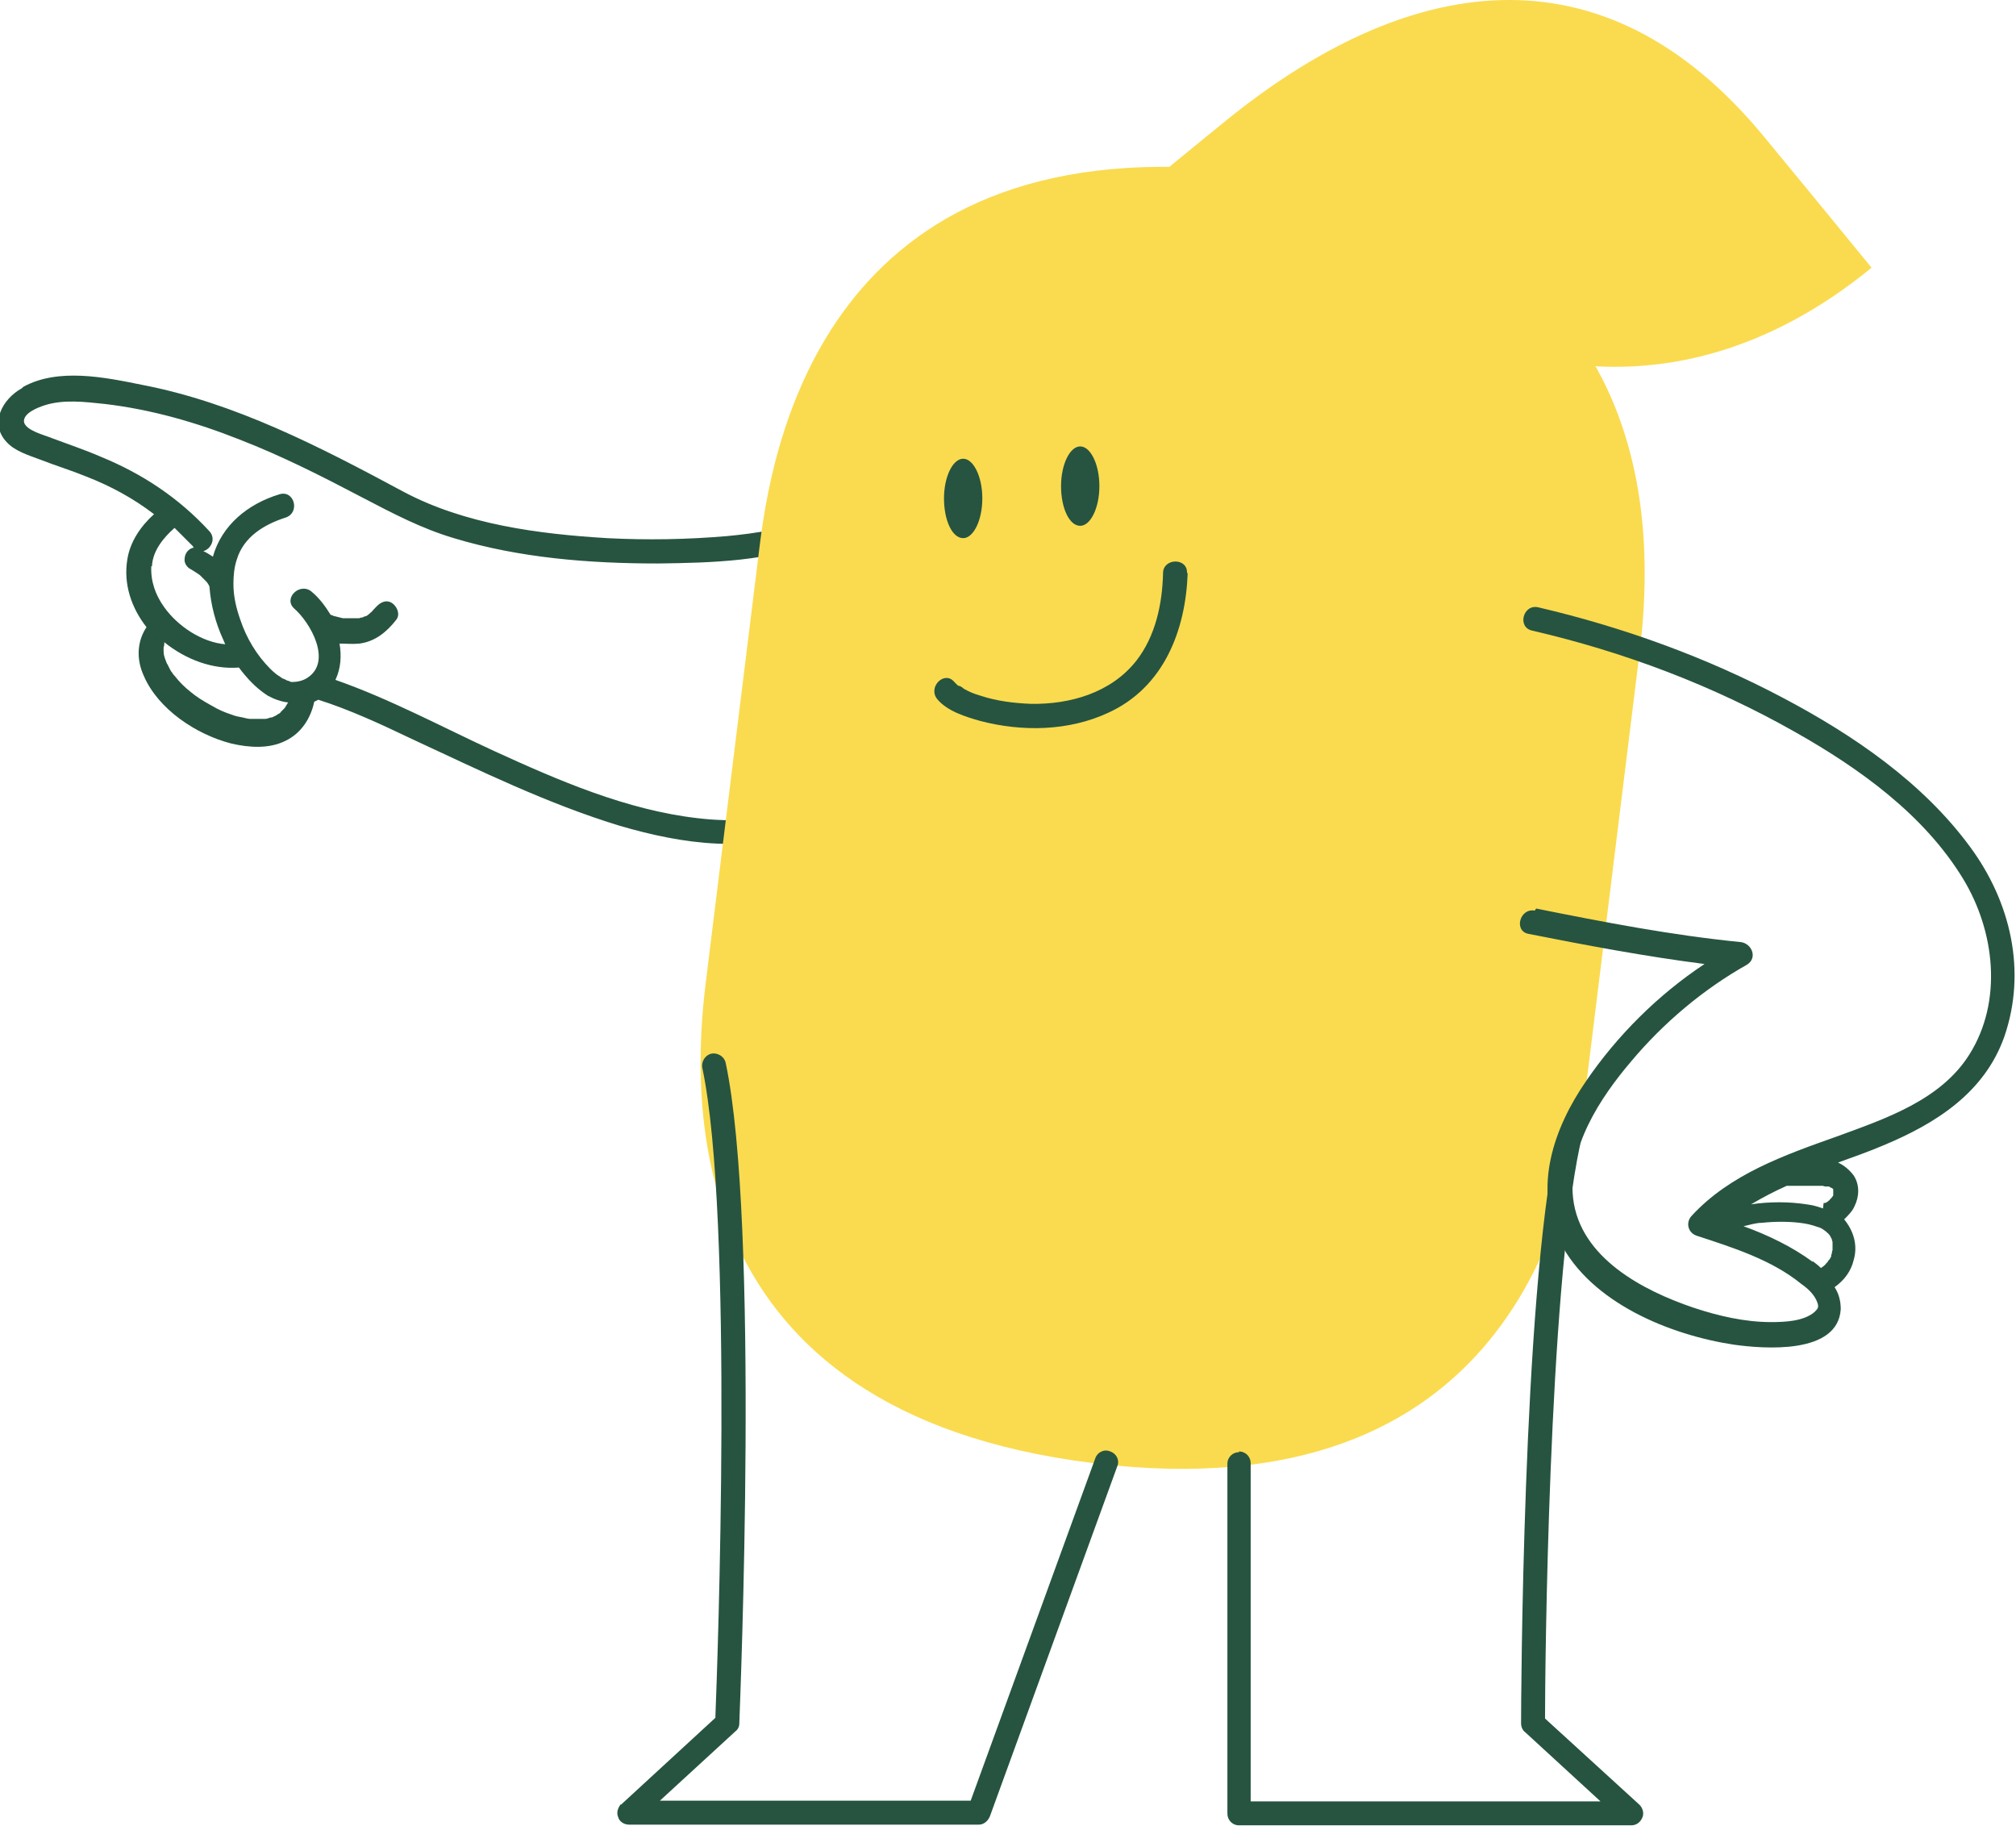
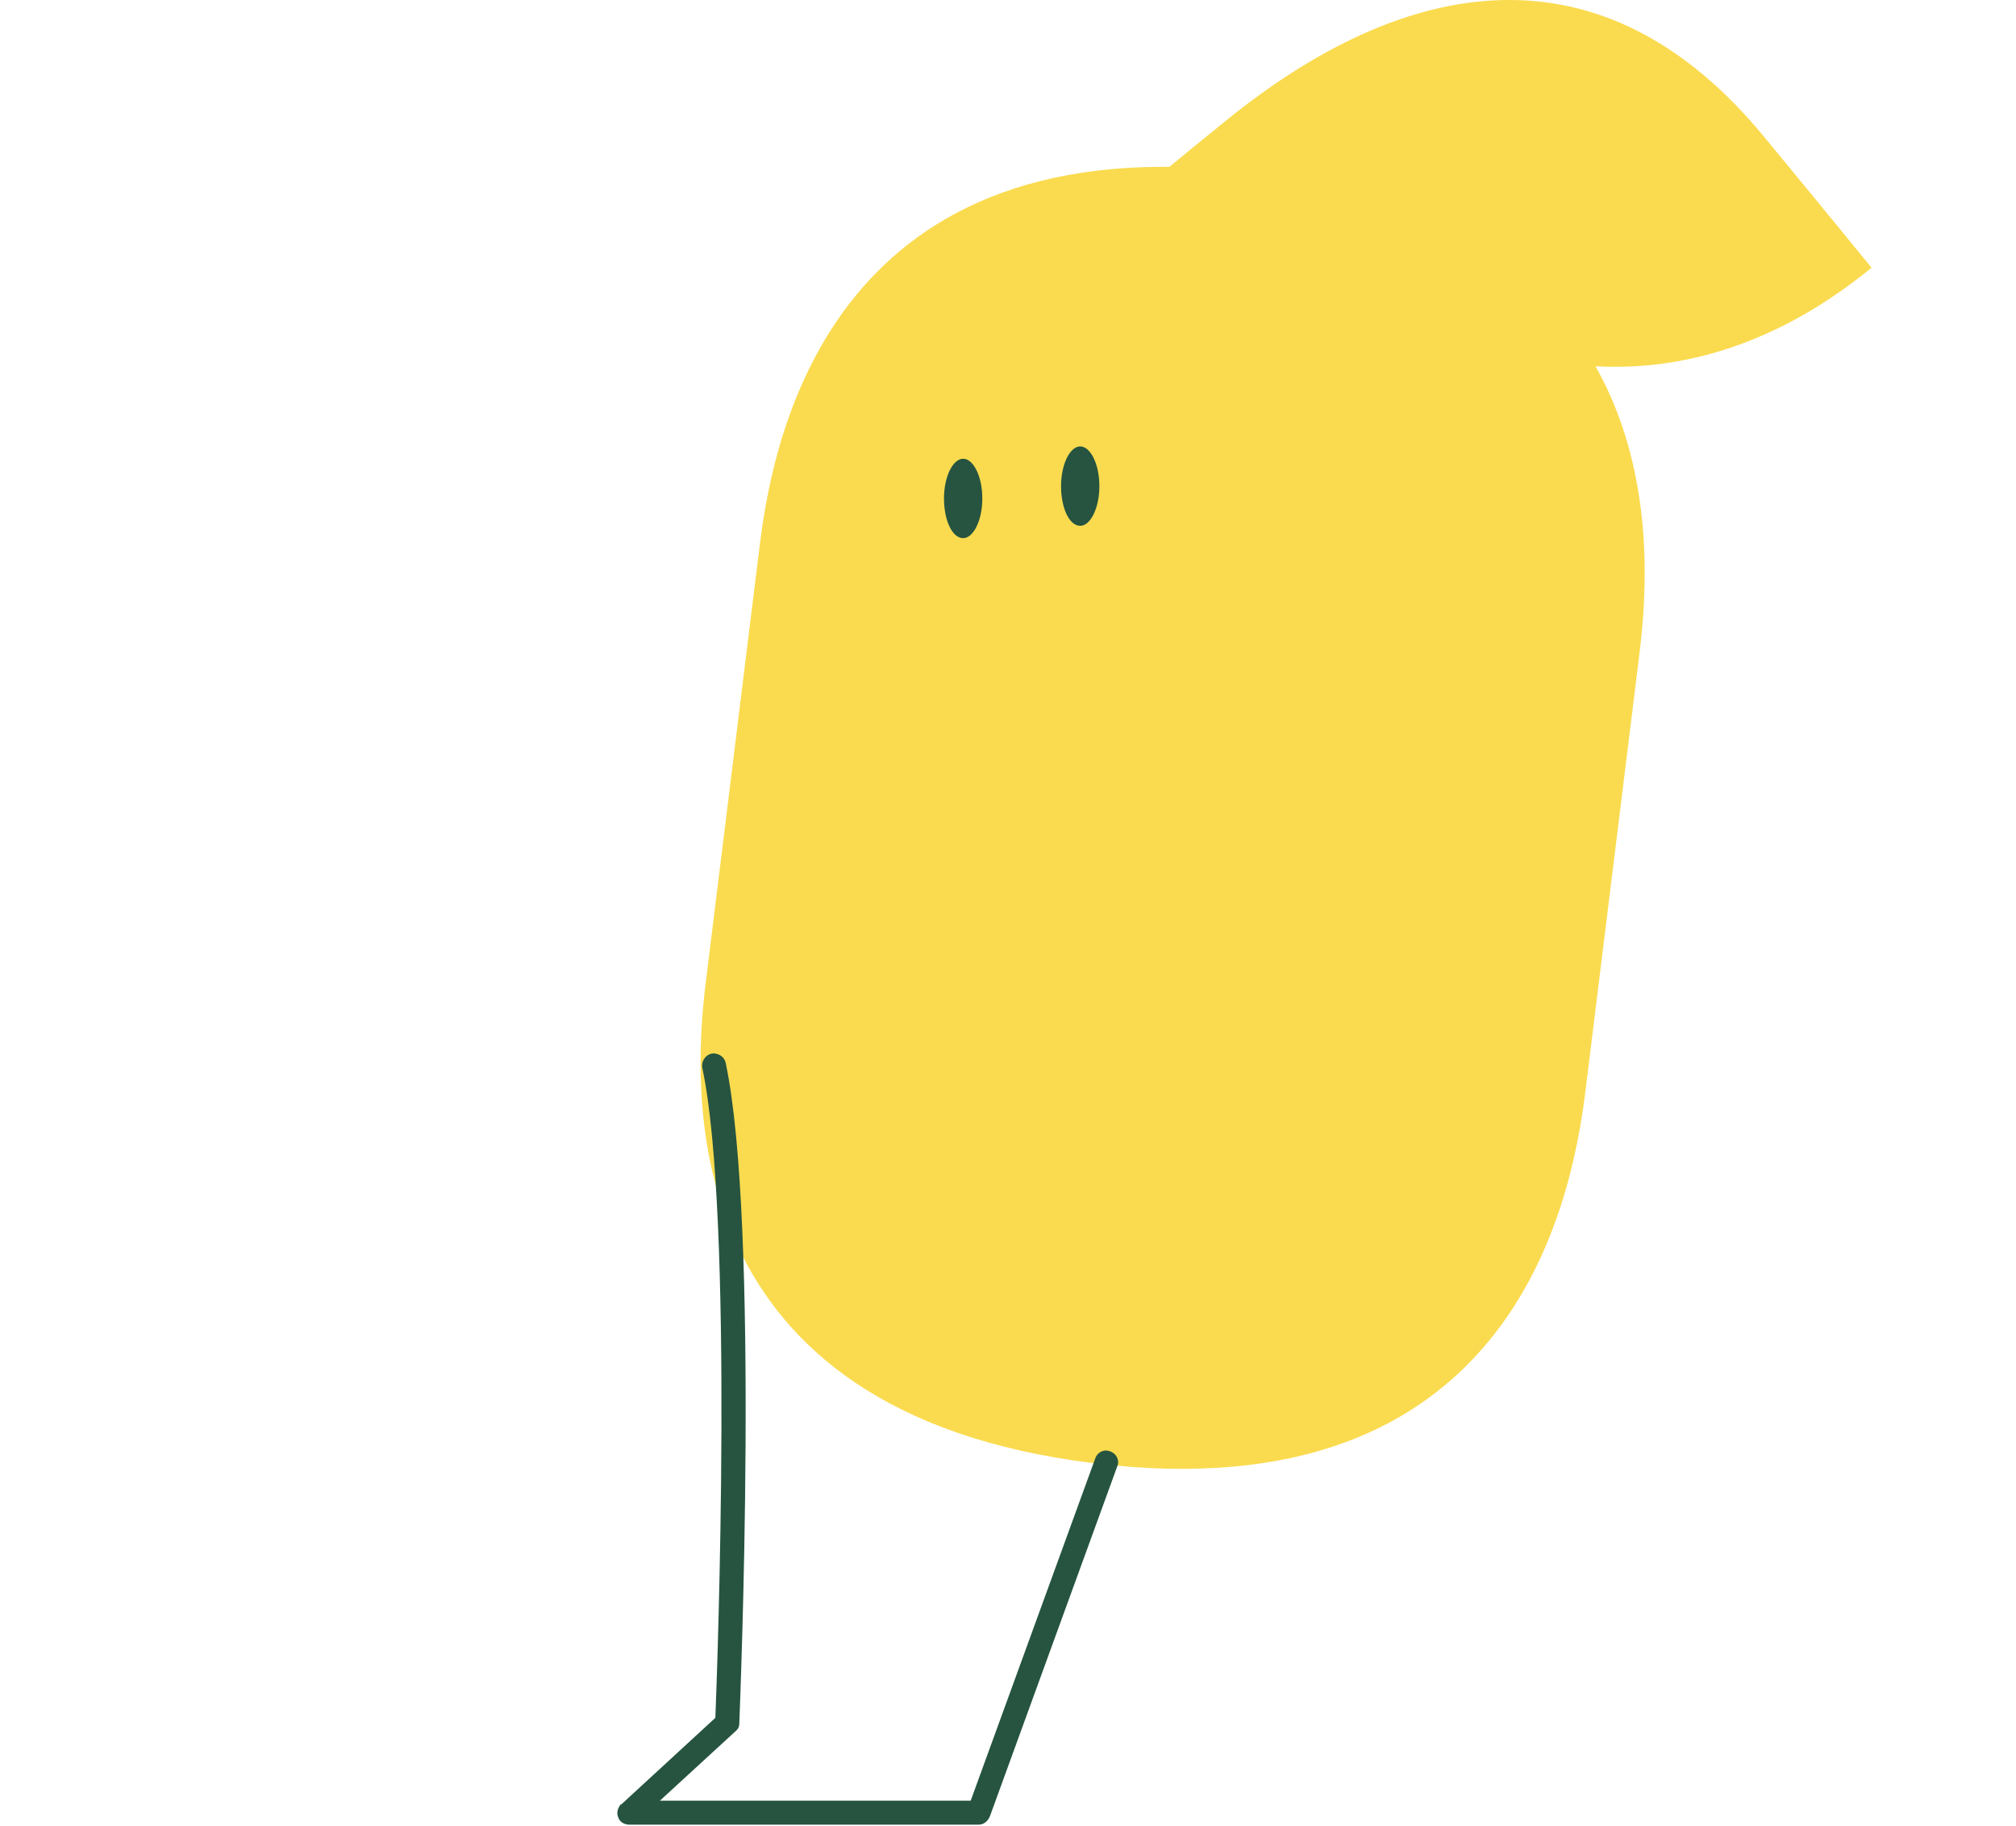
<svg xmlns="http://www.w3.org/2000/svg" id="Layer_1" viewBox="0 0 294.5 266.7">
  <defs>
    <style>      .st0 {        fill: #265440;      }      .st1 {        fill: #fadb4f;      }    </style>
  </defs>
-   <path class="st0" d="M3.4,56.5c5.1-2.8,11.9-1.4,17.3-.3,13.6,2.6,26.1,9.1,38.2,15.6,9,4.8,19.8,6.2,29.8,6.8,5.8.3,11.7.2,17.5-.3,4.3-.4,8.8-1.1,12.8-2.8,2.1-.9,3,2.5.9,3.4-7.3,3.1-16,3.3-23.8,3.4-10,0-20.2-.8-29.8-3.7-4.7-1.4-8.9-3.6-13.3-5.9-5.9-3.1-11.8-6.1-18-8.5-6.3-2.5-12.9-4.4-19.7-5.2-2.9-.3-6-.7-8.8.2-.9.3-3.1,1.1-3,2.4.2,1.3,3.2,2,4.1,2.4,2.4.9,4.8,1.7,7.1,2.7,6.1,2.5,11.4,6,15.9,10.9,1,1.1.2,2.6-.9,2.9.5.2.9.5,1.4.8,1.3-4.6,5.1-7.7,9.7-9.1,2.2-.7,3.1,2.7.9,3.4-3.1,1-6.1,2.8-7.1,6.1-.4,1.2-.5,2.4-.5,3.6h0c0,1.8.4,3.5,1,5.2.9,2.7,2.4,5.2,4.4,7.2.4.4,1,.9,1.2,1,.2.1.4.3.6.4.1,0,.9.4.6.3.2,0,.4.1.6.2,0,0,.1,0,.1,0,0,0,0,0,.2,0,.7,0,1.5-.2,2.1-.6,3.7-2.4.4-8.1-1.9-10.1-1.7-1.5.8-3.9,2.5-2.5,1.1.9,2,2.1,2.8,3.4,0,0,0,0,0,0,.2,0,.4.2.6.2.4.1.8.2,1.2.3.2,0,.3,0,.5,0,0,0,.2,0,.3,0,.2,0,.4,0,.6,0s.2,0,.4,0c0,0,0,0,.1,0,0,0,.2,0,.2,0,.2,0,.4,0,.5-.1,0,0,.2,0,.2,0,0,0,.4-.2.5-.2.2,0,.3-.2.5-.3,0,0,0,0,0,0,0,0,0,0,0,0,0,0,.1-.1.2-.2.2-.1.3-.3.5-.5,0,0,.1-.1.2-.2,0,0,.3-.4.1-.1.6-.7,1.5-1.2,2.4-.6.7.5,1.2,1.6.6,2.4-1.4,1.8-3.1,3.2-5.4,3.5-1,.1-1.9,0-2.9,0,.3,1.8.2,3.6-.6,5.3,8,2.8,15.6,6.9,23.2,10.4,9.4,4.3,19.3,8.6,29.7,9.8,5.1.6,10.4.4,15.2-1.7,2-.9,3.8,2.1,1.8,3-9.1,4-19.2,2.5-28.4-.2-10.5-3.2-20.5-8.1-30.4-12.7-4.4-2.1-8.9-4.2-13.6-5.7-.2.1-.4.2-.6.3-.5,2.4-1.9,4.6-4.2,5.7-2.4,1.2-5.3,1-7.9.4-5.1-1.3-10.7-5-12.8-9.9-1.1-2.4-1-5,.4-7.1-2.2-2.8-3.4-6.3-2.8-9.9.4-2.6,2-4.9,3.9-6.6-3-2.3-6.3-4.1-9.9-5.5-2.2-.9-4.5-1.6-6.8-2.5-1.6-.6-3.6-1.2-4.8-2.5-2.6-2.7-.7-6.3,2.2-7.9ZM53,90s0,0,0,0c.2,0,0,0,0,0ZM51.9,90.3s0,0,0,0c0,0,0,0,0,0ZM24.3,96.7c0,0,0,.2,0,0ZM24.3,96.7c0,.1.1.2.2.4.1.2.2.4.3.6.1.2.2.4.4.6,0,.1.2.3.3.4,0,0,0,0,0,0,0,0,0,0,0,0,.7.9,1.5,1.7,2.4,2.4.7.6,1.8,1.3,2.9,1.9,1.2.7,1.9,1,3.1,1.4.5.2,1,.3,1.6.4.8.2.8.2,1.4.2.5,0,1,0,1.5,0,.5,0,0,0,.3,0,.3,0,.5-.1.8-.2.1,0,.3,0,.4-.1,0,0,0,0,0,0,0,0,0,0,0,0,.2-.1.5-.2.7-.4,0,0,.1,0,.2-.1,0,0,.2-.1.2-.2.2-.2.4-.4.6-.6-.2.3.2-.3.3-.5,0,0,.1-.2.2-.3-1-.1-2.1-.5-3-1-1.7-1.1-3-2.5-4.2-4.1-3.9.3-7.8-1.2-10.9-3.7,0,0,0,.1,0,.2,0,0,0,.4-.1.5,0,.1,0,1.2,0,.7,0,.5.2,1,.4,1.5h0ZM22.1,82.7c-.1,2.2.6,4.2,1.9,6,2,2.8,5.5,5.1,8.9,5.4-.1-.2-.2-.5-.3-.7-1.1-2.4-1.8-5-2-7.7-.1-.3-.3-.6-.5-.8-.3-.3-.6-.6-.9-.9-.4-.3-.9-.6-1.4-.9-.4-.2-.7-.6-.8-1-.1-.4,0-1,.2-1.3.2-.4.6-.7,1-.8,0,0,.1,0,.2,0,0,0-.2,0-.2-.2-.9-.9-1.8-1.8-2.7-2.7-1.7,1.5-3.2,3.4-3.3,5.6Z" />
  <path class="st1" d="M182.9,25.2c60.7,7.5,58.7,53.2,56.6,70.2l-7.9,64c-2.1,16.9-11.2,61.8-71.9,54.3-60.7-7.5-58.7-53.2-56.6-70.2l7.9-64c2.1-16.9,11.2-61.8,72-54.3Z" />
  <path class="st1" d="M257.8,20.1c-23.7-28.9-52.5-24-79.3-2-5.7,4.6-10.7,8.8-16.4,13.4,3.6,4.4,10.2,5.1,14.7,1.4l8.3-6.8c24.1,29.4,58.4,37.5,88.3,13-11-13.4-6.1-7.5-15.6-19h0Z" />
-   <path class="st0" d="M181,212c1,0,1.7.8,1.7,1.7v49.4h51.1l-11-10.1c-.4-.3-.6-.8-.6-1.3,0-2.5.2-61.8,5.2-85.2.2-.9,1.1-1.6,2.1-1.3.9.2,1.5,1.1,1.3,2.1-4.6,21.6-5.1,76.6-5.1,83.7l13.8,12.6c.5.5.7,1.3.4,1.9-.3.7-.9,1.1-1.6,1.1h-57.3c-1,0-1.7-.8-1.7-1.7v-51.1c0-1,.8-1.7,1.7-1.7h0Z" />
  <path class="st0" d="M90.7,263.6l13.8-12.7c.3-7.6,2.7-73.2-1.9-94.9-.2-.9.4-1.9,1.3-2.1.9-.2,1.9.4,2.1,1.3,5,23.4,2.1,93.5,2,96.5,0,.5-.2.9-.6,1.2l-11,10.1h45.4l18.2-50c.3-.9,1.3-1.4,2.2-1,.9.3,1.4,1.3,1,2.2l-18.6,51.1c-.3.7-.9,1.2-1.6,1.2h-51.1c-.7,0-1.4-.4-1.6-1.1-.3-.7,0-1.4.4-1.9h0Z" />
  <path class="st0" d="M140.7,78.6c-1.6,0-2.8-2.6-2.8-5.8s1.3-5.8,2.8-5.8,2.8,2.6,2.8,5.8-1.3,5.8-2.8,5.8Z" />
-   <path class="st0" d="M157.8,76.8c-1.6,0-2.8-2.6-2.8-5.8s1.3-5.8,2.8-5.8,2.8,2.6,2.8,5.8-1.3,5.8-2.8,5.8Z" />
-   <path class="st0" d="M173.5,83.7c-.3,8.4-3.5,16.7-11.6,20.4-5.8,2.7-12.6,2.8-18.7,1.2-2.1-.6-4.8-1.4-6.3-3.2-1.4-1.8,1.1-4.2,2.5-2.5.2.2.4.4.6.6-.4-.3,0,0,.2,0,.2.1.4.2.6.4.9.5,1.4.7,2.4,1,2.4.8,4.9,1.1,7.4,1.2,5.7.1,11.7-1.6,15.4-6.3,2.8-3.6,3.8-8.3,3.9-12.8,0-2.2,3.6-2.3,3.5,0h0Z" />
-   <path class="st0" d="M224.4,132.7c10,2,19.8,3.9,29.9,4.9,1.6.2,2.5,2.3.9,3.3-6.4,3.6-12.2,8.5-16.9,14.1-4.6,5.4-9.3,12.6-8.5,20,1,8.7,10.2,13.5,17.6,16,3.6,1.2,7.5,2.1,11.3,2.1,2,0,4.8-.1,6.4-1.5.5-.5.6-.7.4-1.3-.4-1.2-1.4-2.1-2.4-2.8-4.3-3.5-10-5.3-15.2-7-1.3-.4-1.7-1.9-.8-2.9,5.6-6.1,13.6-8.9,21.2-11.6,7.1-2.6,15.2-5.3,19.4-12,4.9-7.8,3.7-18-.9-25.6-5.7-9.4-15.2-16.2-24.6-21.5-12-6.8-25-11.7-38.4-14.8-2.2-.5-1.3-3.9.9-3.4,12.4,2.9,24.6,7.3,35.9,13.3,10.2,5.4,20.3,12.3,27.2,21.7,5.9,8,8.3,18.1,5,27.7-2.9,8.2-10,12.7-17.7,15.9-2.1.9-4.4,1.7-6.6,2.5.9.4,1.7,1.1,2.3,1.9.9,1.4.8,3.1.1,4.5-.3.7-.9,1.3-1.5,1.9,0,0,0,0,0,0,1.4,1.7,2,3.8,1.4,5.9-.4,1.7-1.4,3-2.8,4,.6.9.9,2,.9,3.2-.4,6.7-11.3,5.8-15.6,5.2-9.3-1.4-20.9-6.1-25.4-15-4-7.9-.9-16.7,3.8-23.5,4.5-6.6,10.5-12.6,17.3-17.1-8.6-1.1-17.1-2.7-25.7-4.4-2.2-.4-1.3-3.8.9-3.4h0ZM264.8,184.2c.4.3.8.6,1.2,1,.3-.2.6-.4.8-.7,0,0,.1-.1.2-.2,0,0,0,0,0,0,0,0,0,0,0,0,0-.1.2-.3.3-.4,0-.1.2-.3.2-.4,0-.1,0-.3.1-.4,0-.2,0-.3.1-.5,0,0,0-.1,0-.2,0-.2,0-.4,0-.6,0,0,0,0,0,0,0,0,0-.2,0-.2,0-.2,0-.3-.1-.5,0,0,0,0,0,0,0,0,0,0,0-.1-.2-.4-.3-.6-.5-.8-.5-.5-1.1-.9-1.6-1-.8-.3-1.7-.5-2.6-.6-1.6-.2-3.7-.2-5.5,0-.9,0-1.8.3-2.7.5,3.6,1.3,7.1,3,10.1,5.2h0ZM267.5,183.3s0,0,0,0c0-.2,0,0,0,0ZM266.4,175.7c0,0,.1,0,.2,0,0,0,.1,0,.2-.1.1,0,.2-.1.3-.2,0,0,0,0,0,0,0,0,0,0,0,0,0,0,0,0,0,0,0,0,0,0,0,0,.2-.1,0,0,0,0,0,0,.2-.1.2-.2,0,0,.2-.2.3-.3,0,0,0,0,0,0,0-.1.2-.2.2-.3,0,0,0,0,0-.1,0,0,0,0,0,0,0,0,0-.1,0-.1,0,0,0,0,0,0,0,0,0,0,0,0,0,0,0-.1,0-.2,0,0,0-.1,0-.2h0c0,0,0-.2,0-.3,0,0,0,0,0,0,0,0,0,0,0,0,0,0,0,0,0,0,0,0,0,0,0,0,0,0,0,0,0,0,0-.2,0,0,0,0,0,0-.2-.2-.2-.2,0,0,0,0-.1,0,0,0,0,0,0,0,0,0-.2-.1-.3-.2,0,0-.2,0-.3,0-.2,0-.4,0-.6-.1,0,0,0,0,.1,0,0,0,0,0,0,0-.1,0-.2,0-.3,0-.2,0-.5,0-.7,0-.5,0-.9,0-1.4,0-1,0-2,0-3,0-1.8.8-3.5,1.7-5.2,2.7,2.7-.4,5.5-.4,8.1,0,.8.1,1.6.3,2.4.6,0,0,0,0,0,0h0Z" />
+   <path class="st0" d="M157.8,76.8c-1.6,0-2.8-2.6-2.8-5.8s1.3-5.8,2.8-5.8,2.8,2.6,2.8,5.8-1.3,5.8-2.8,5.8" />
  <path class="st0" d="M268,173.2s0,0,0,0h0s0,0,0,0h0Z" />
  <path class="st0" d="M268.1,174.1s0,0,0,0c0,0,0,0,0,0,0,0,0,0,0,0,0,0,0,0,0-.1Z" />
-   <path class="st0" d="M266.5,172.5c.1,0,.2,0,0,0Z" />
  <path class="st0" d="M267.3,175.2s0,0,0,0c0,0,0,0,0,0h0Z" />
</svg>